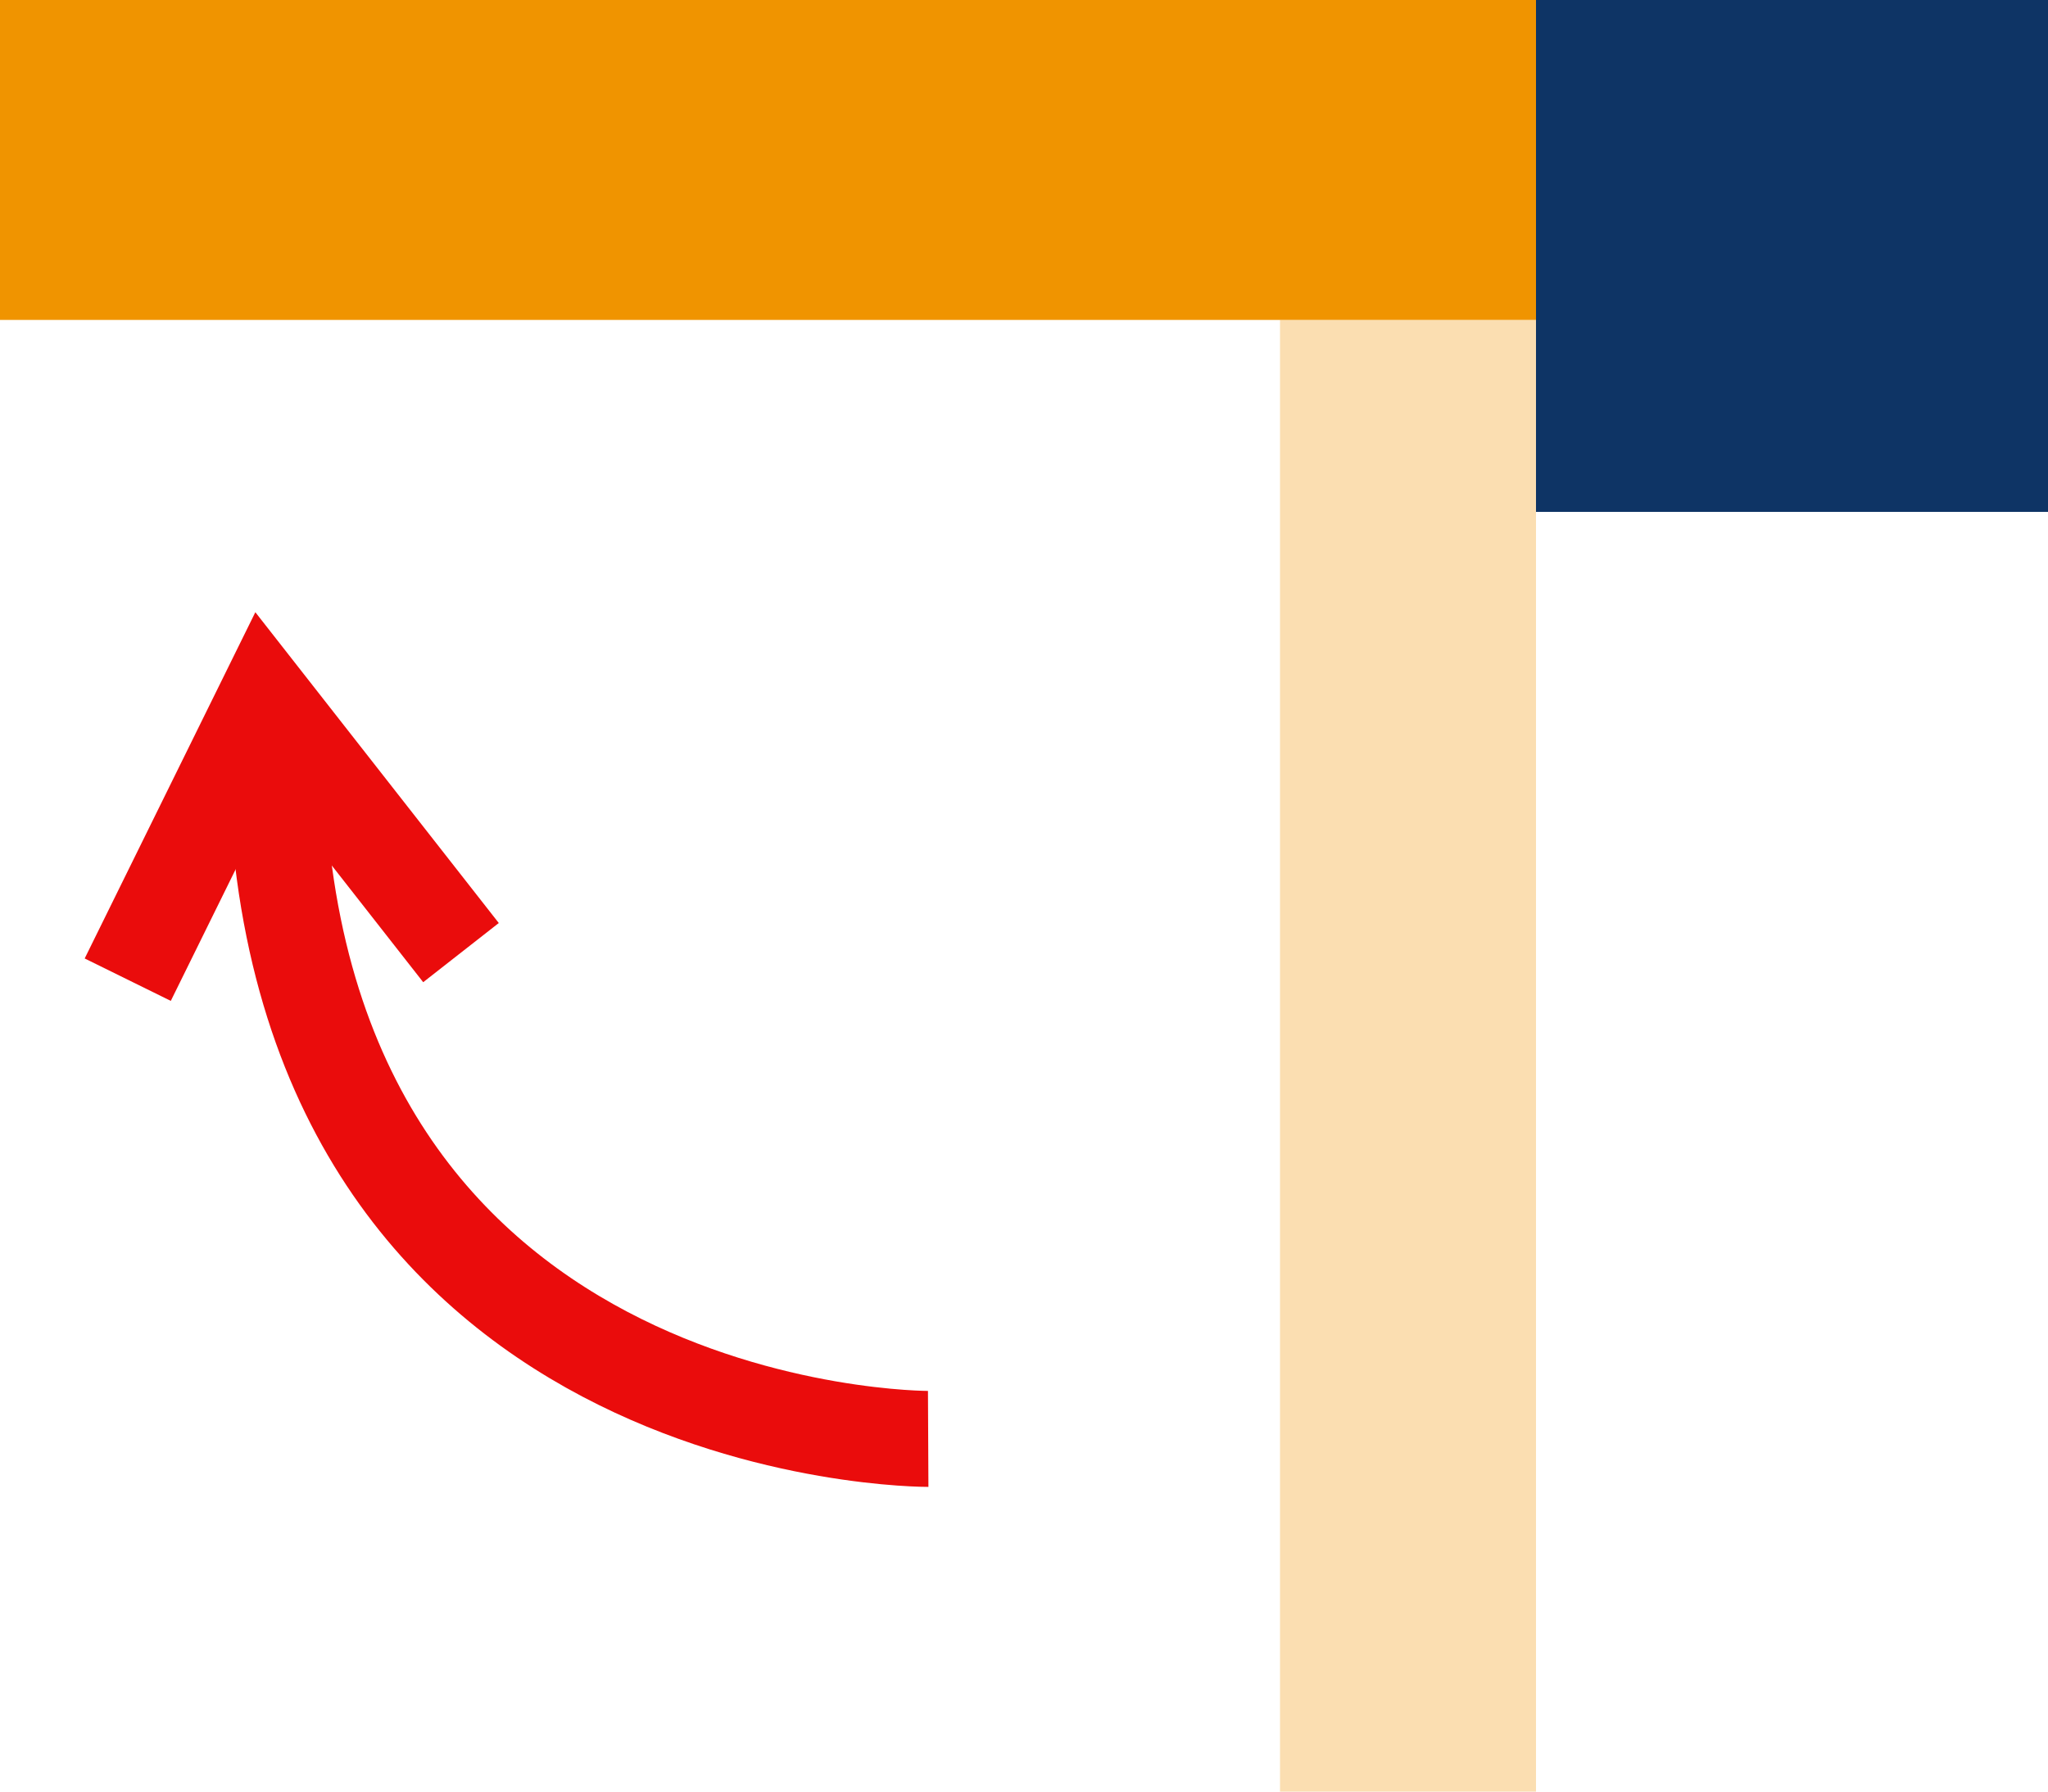
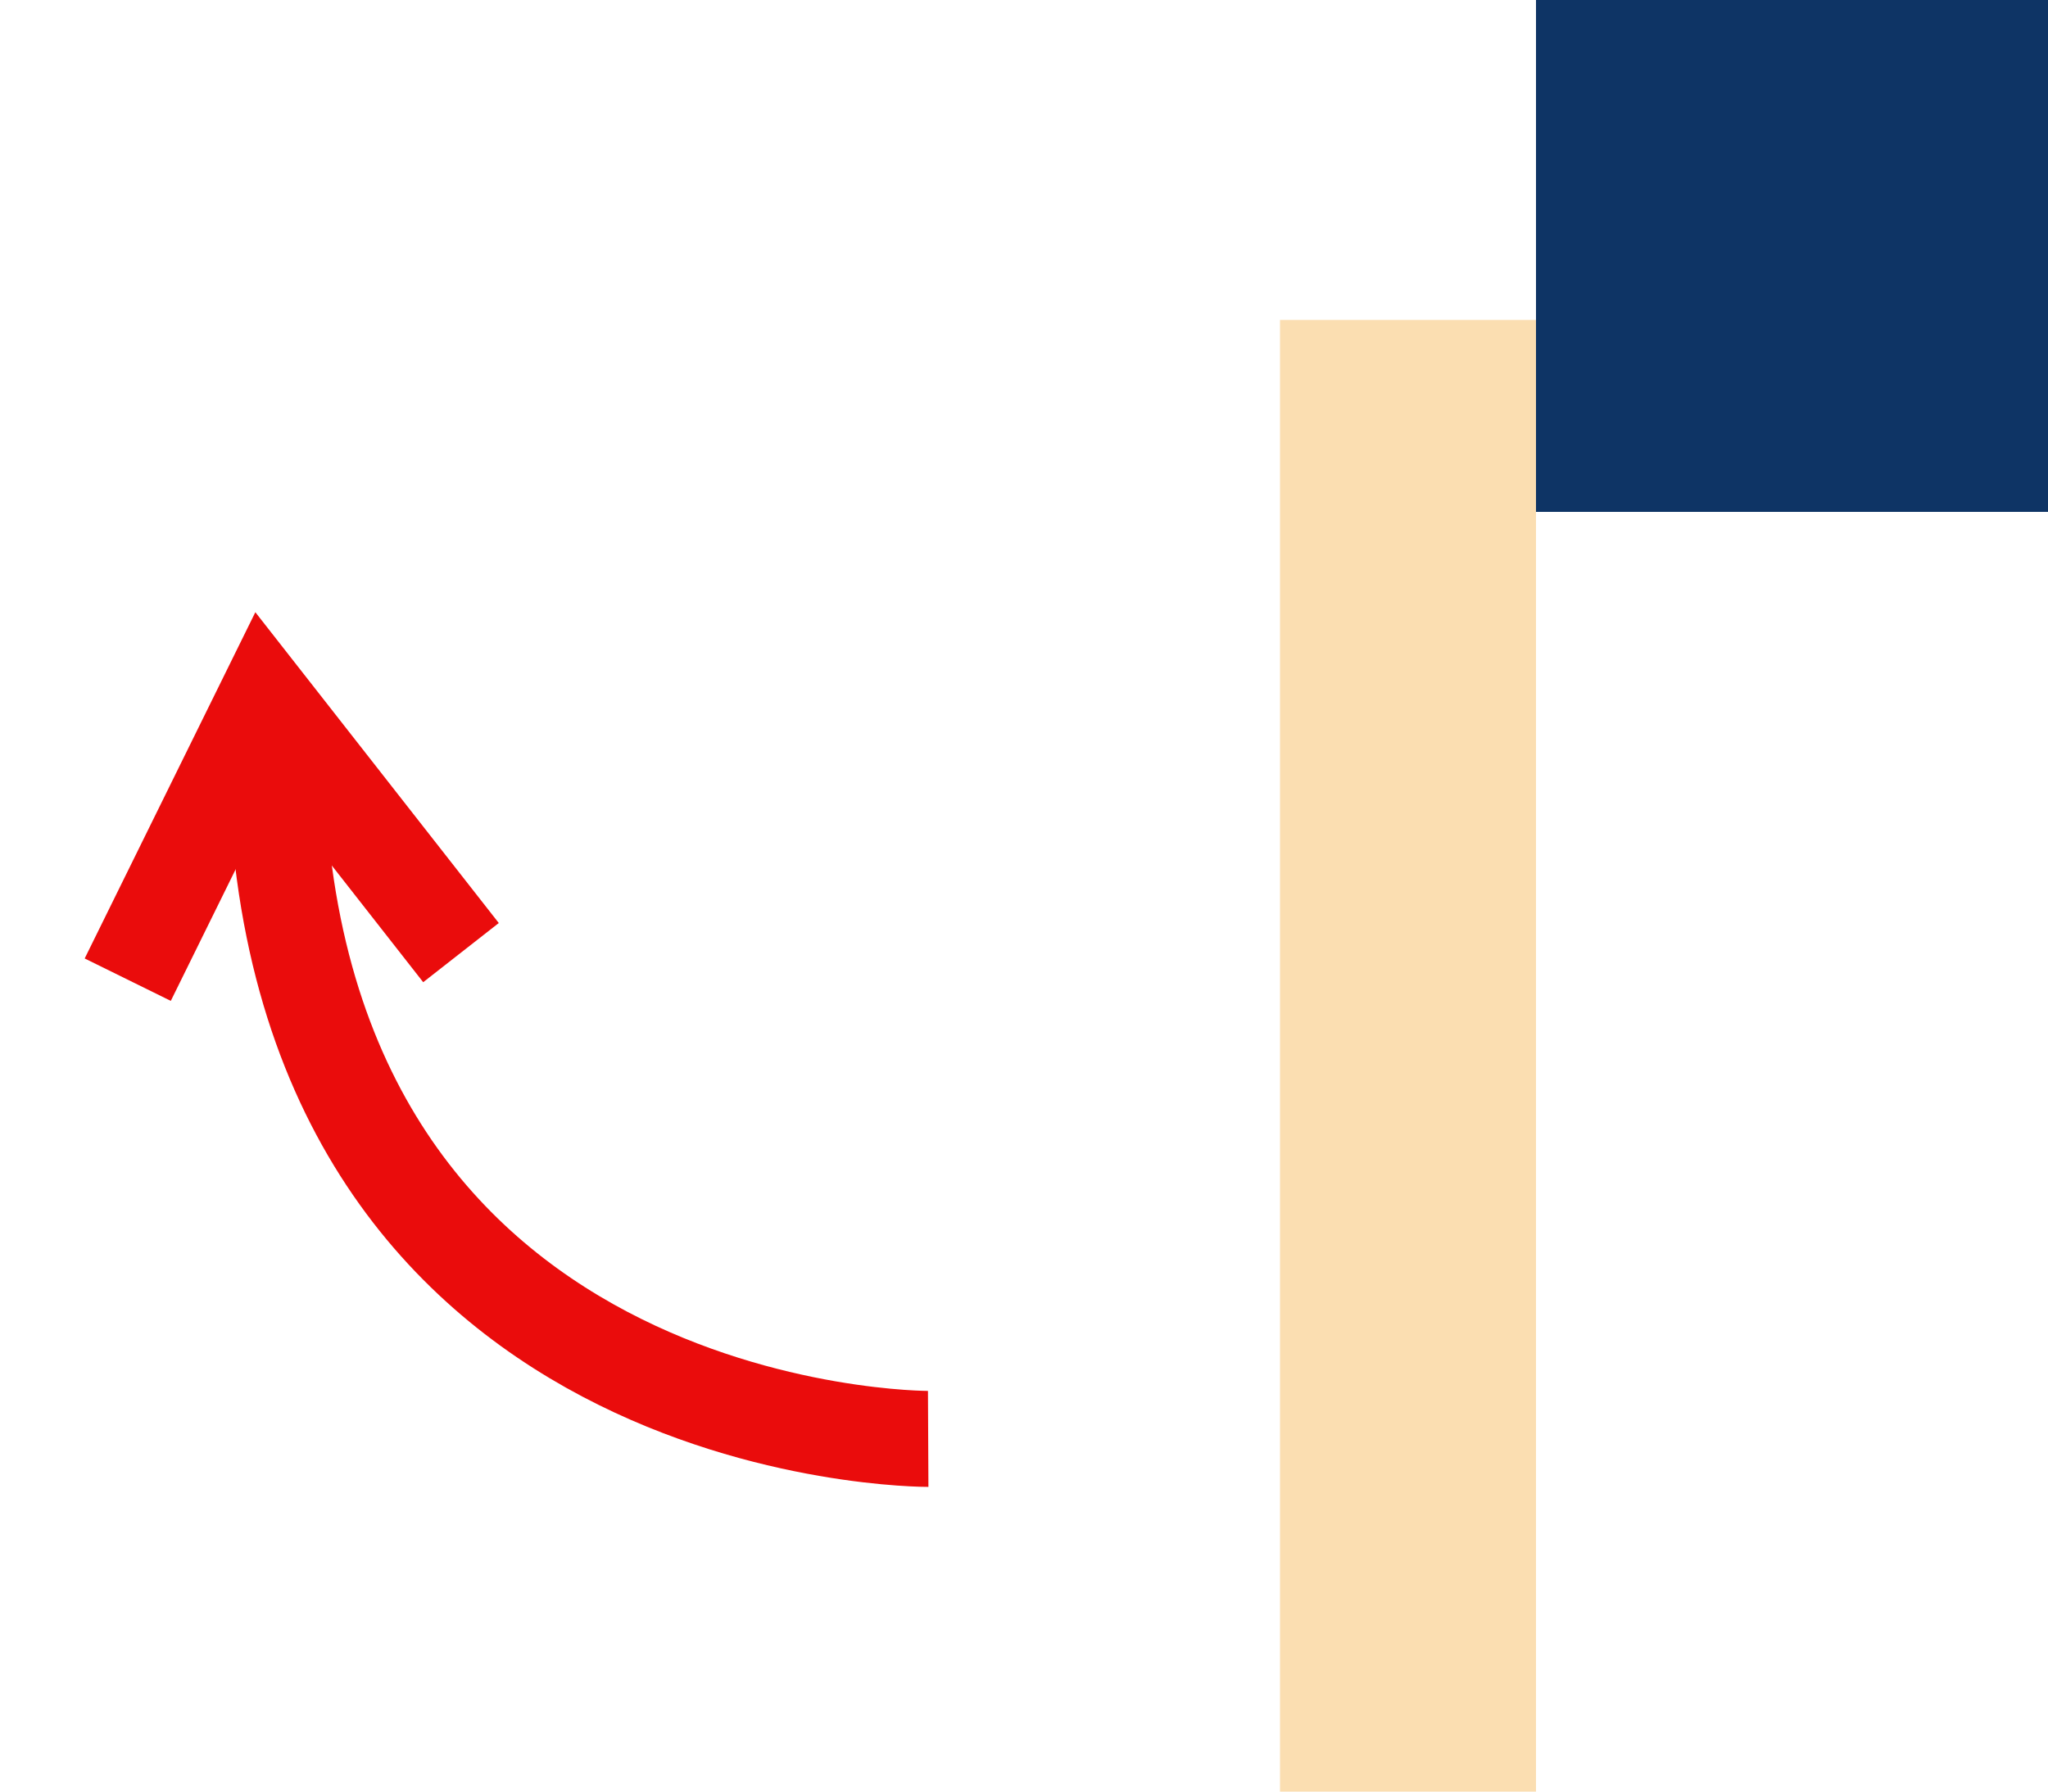
<svg xmlns="http://www.w3.org/2000/svg" width="32" height="28" viewBox="0 0 32 28">
  <g id="Group_346" data-name="Group 346" transform="translate(-1437.53 -1089.585)">
    <rect id="Rectangle_677" data-name="Rectangle 677" width="8" height="8" transform="translate(1461.53 1089.585)" fill="#0e3465" />
    <rect id="Rectangle_678" data-name="Rectangle 678" width="4" height="23" transform="translate(1457.53 1094.585)" fill="#f09400" opacity="0.308" />
-     <rect id="Rectangle_679" data-name="Rectangle 679" width="5" height="24" transform="translate(1461.53 1089.585) rotate(90)" fill="#f09400" />
    <path id="Path_488" data-name="Path 488" d="M1550.638,714.972s-10.085.048-10.192-10.752" transform="translate(-98.605 397.101)" fill="none" stroke="#ea0c0c" stroke-width="1.5" />
    <path id="Path_489" data-name="Path 489" d="M1538.369,707.874l2.139-4.341,3.068,3.918" transform="translate(-98.843 397.022)" fill="none" stroke="#ea0c0c" stroke-width="1.5" />
  </g>
</svg>